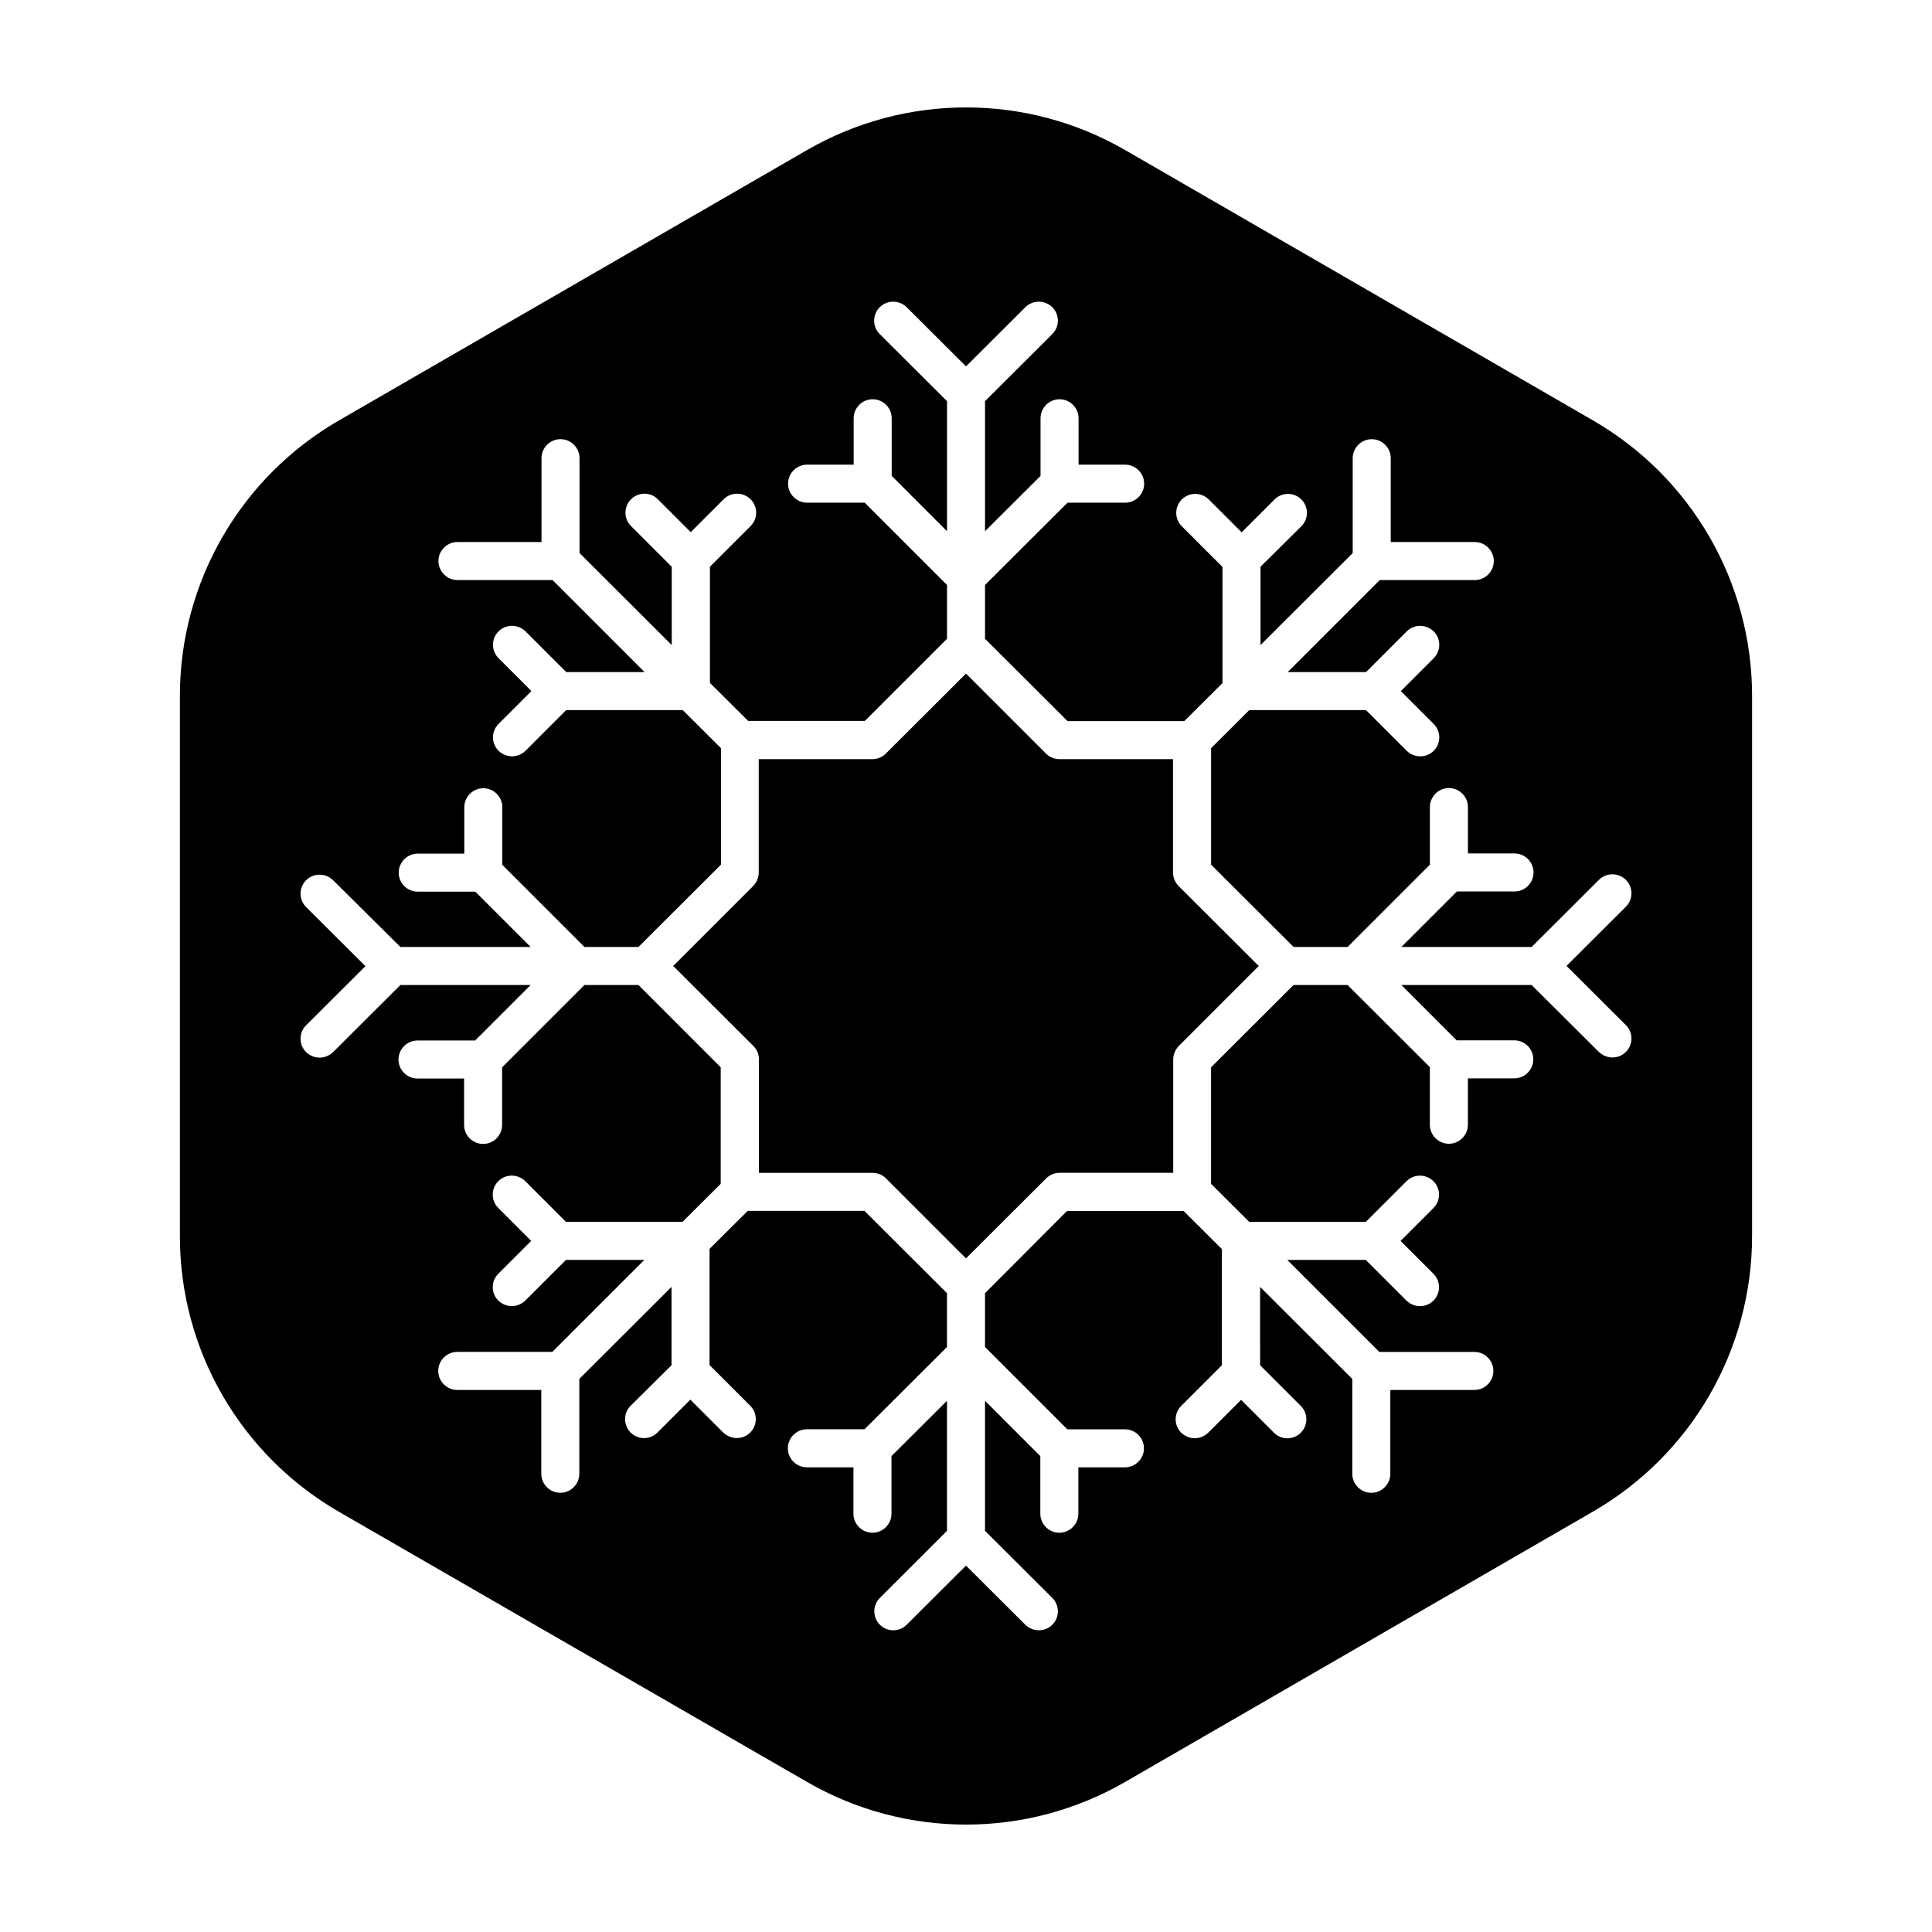
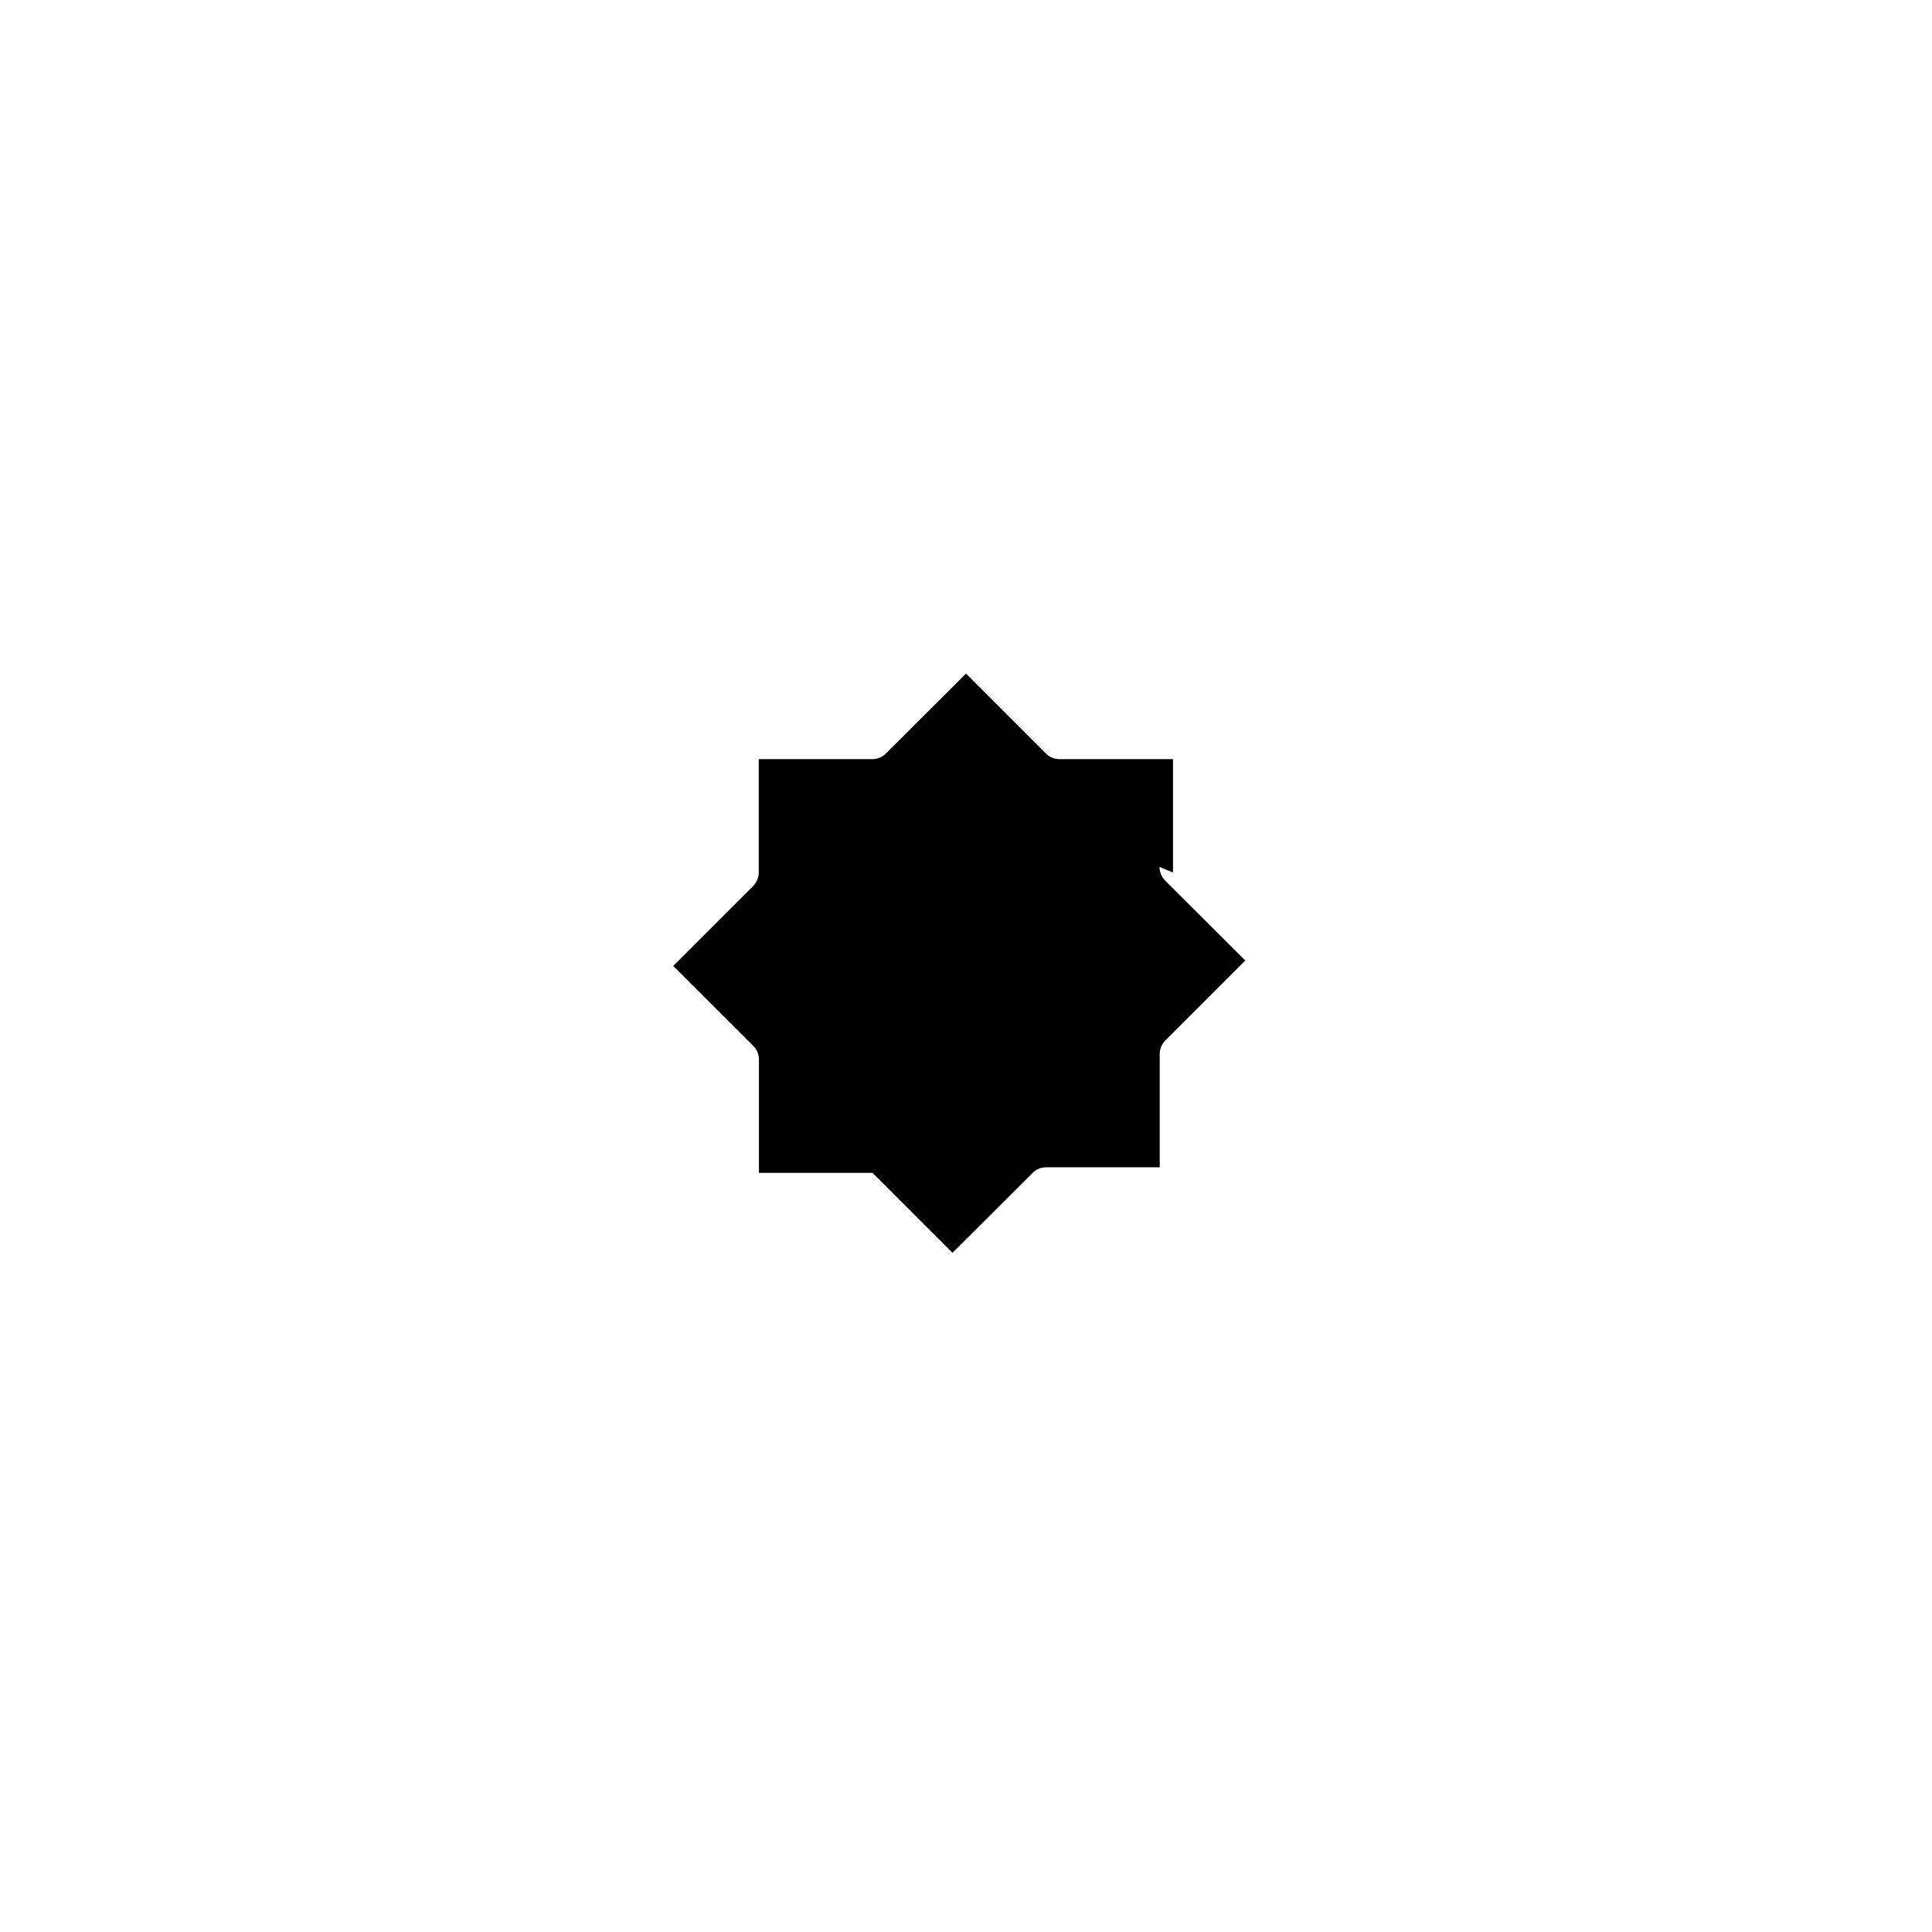
<svg xmlns="http://www.w3.org/2000/svg" fill="#000000" width="800px" height="800px" version="1.1" viewBox="144 144 512 512">
  <g>
-     <path d="m566.16 255.41-123.99-71.645c-26.098-15.062-58.191-15.062-84.289 0l-124.04 71.645c-26.098 15.062-42.168 42.875-42.168 73.004v143.23c0 30.129 16.07 57.938 42.168 73.004l124.04 71.59c26.098 15.062 58.191 15.062 84.289 0l123.98-71.645c26.098-15.062 42.168-42.875 42.168-73.004v-143.18c0-30.125-16.07-57.938-42.168-73zm-6.953 144.59v0.051l15.668 15.617c1.965 1.965 1.965 5.141 0 7.106-1.008 1.008-2.266 1.461-3.578 1.461-1.309 0-2.57-0.504-3.578-1.461l-17.832-17.738h-34.512l14.66 14.66h15.266c2.769 0 5.039 2.266 5.039 5.039 0 2.769-2.266 5.039-5.039 5.039h-12.293v12.293c0 2.769-2.266 5.039-5.039 5.039-2.769 0-5.039-2.266-5.039-5.039v-15.266l-21.812-21.766h-14.309l-21.867 21.816v30.883l10.125 10.078h30.883l10.781-10.781c1.965-1.965 5.141-1.965 7.152 0 1.965 1.965 1.965 5.141 0 7.106l-8.715 8.715 8.715 8.715c1.965 1.965 1.965 5.141 0 7.106-1.008 1.008-2.266 1.461-3.578 1.461-1.309 0-2.57-0.504-3.578-1.461l-10.781-10.781-20.801-0.004 24.383 24.383h25.191c2.769 0 5.039 2.266 5.039 5.039 0 2.769-2.266 5.039-5.039 5.039h-22.168s0 0.051-0.051 0.051c0 0-0.051 0-0.051 0.051v22.117c0 2.769-2.266 5.039-5.039 5.039-2.769 0-5.039-2.266-5.039-5.039v-25.141l-24.434-24.383 0.004 20.754 10.781 10.781c1.965 1.965 1.965 5.141 0 7.106s-5.188 1.965-7.106 0l-8.715-8.715-8.715 8.715c-1.008 0.957-2.266 1.461-3.578 1.461-1.309 0-2.57-0.504-3.578-1.461-1.965-1.965-1.965-5.141 0-7.106l10.781-10.781v-30.781l-10.125-10.078h-30.934l-21.715 21.766v14.258l21.816 21.816h15.266c2.769 0 5.039 2.266 5.039 5.039 0 2.769-2.266 5.039-5.039 5.039h-12.344v12.293c0 2.769-2.266 5.039-5.039 5.039-2.769 0-5.039-2.266-5.039-5.039v-15.266l-14.66-14.664v34.461l17.836 17.785c1.965 1.965 1.965 5.141 0 7.106-1.008 1.008-2.266 1.461-3.578 1.461-1.309 0-2.57-0.504-3.578-1.461l-15.668-15.617h-0.051-0.051l-15.668 15.617c-1.965 1.965-5.141 1.965-7.106 0-1.965-1.965-1.965-5.141 0-7.106l17.789-17.785v-34.461l-14.711 14.66v15.266c0 2.769-2.266 5.039-5.039 5.039-2.769 0-5.039-2.266-5.039-5.039v-12.293h-12.344c-2.769 0-5.039-2.266-5.039-5.039 0-2.769 2.266-5.039 5.039-5.039h15.266l21.867-21.812v-14.258l-21.867-21.816h-30.934l-10.125 10.078v30.781l10.781 10.781c1.965 1.965 1.965 5.141 0 7.106-1.008 1.008-2.266 1.461-3.578 1.461-1.309 0-2.57-0.504-3.578-1.461l-8.715-8.715-8.715 8.715c-1.965 1.965-5.141 1.965-7.106 0-1.965-1.965-1.965-5.141 0-7.106l10.832-10.73v-20.758l-24.434 24.383v25.141c0 2.769-2.266 5.039-5.039 5.039-2.769 0-5.039-2.266-5.039-5.039v-22.117s-0.051 0-0.051-0.051c0 0 0-0.051-0.051-0.051h-22.168c-2.769 0-5.039-2.266-5.039-5.039 0-2.769 2.266-5.039 5.039-5.039h25.191l24.383-24.383h-20.758l-10.781 10.781c-1.008 0.957-2.266 1.461-3.578 1.461-1.309 0-2.57-0.504-3.578-1.461-1.965-1.965-1.965-5.141 0-7.106l8.715-8.715-8.715-8.715c-1.965-1.965-1.965-5.141 0-7.106 1.965-1.965 5.141-1.965 7.152 0l10.781 10.781h30.883l10.125-10.078v-30.883l-21.805-21.809h-14.309l-21.816 21.816v15.266c0 2.769-2.266 5.039-5.039 5.039-2.769 0-5.039-2.266-5.039-5.039v-12.293h-12.344c-2.769 0-5.039-2.266-5.039-5.039 0-2.769 2.266-5.039 5.039-5.039h15.266l14.715-14.711h-34.512l-17.836 17.785c-1.008 0.957-2.266 1.461-3.578 1.461-1.309 0-2.57-0.504-3.578-1.461-1.965-1.965-1.965-5.141 0-7.106l15.668-15.617v-0.051-0.051l-15.668-15.617c-1.965-1.965-1.965-5.141 0-7.106 1.965-1.965 5.141-1.965 7.152 0l17.84 17.688h34.512l-14.66-14.66h-15.266c-2.769 0-5.039-2.266-5.039-5.039 0-2.769 2.266-5.039 5.039-5.039h12.344v-12.293c0-2.769 2.266-5.039 5.039-5.039 2.769 0 5.039 2.266 5.039 5.039v15.266l21.762 21.766h14.309l21.867-21.816v-30.883l-10.125-10.078h-30.883l-10.781 10.781c-1.008 0.957-2.266 1.461-3.578 1.461-1.309 0-2.57-0.504-3.578-1.461-1.965-1.965-1.965-5.141 0-7.106l8.715-8.715-8.715-8.715c-1.965-1.965-1.965-5.141 0-7.106 1.965-1.965 5.141-1.965 7.152 0l10.781 10.781h20.758l-24.383-24.383h-25.191c-2.769 0-5.039-2.266-5.039-5.039 0-2.769 2.266-5.039 5.039-5.039h22.168s0-0.051 0.051-0.051c0 0 0.051 0 0.051-0.051v-22.117c0-2.769 2.266-5.039 5.039-5.039 2.769 0 5.039 2.266 5.039 5.039v25.141l24.434 24.383-0.004-20.75-10.781-10.781c-1.965-1.965-1.965-5.141 0-7.106 1.965-1.965 5.188-1.965 7.106 0l8.715 8.715 8.715-8.715c1.965-1.965 5.141-1.965 7.152 0 1.965 1.965 1.965 5.141 0 7.106l-10.781 10.781v30.781l10.125 10.078h30.934l21.77-21.766v-14.258l-21.816-21.816h-15.266c-2.769 0-5.039-2.266-5.039-5.039 0-2.769 2.266-5.039 5.039-5.039h12.344v-12.293c0-2.769 2.266-5.039 5.039-5.039 2.769 0 5.039 2.266 5.039 5.039v15.266l14.66 14.664v-34.461l-17.836-17.785c-1.965-1.965-1.965-5.141 0-7.106 1.965-1.965 5.141-1.965 7.152 0l15.668 15.617h0.051 0.051l15.668-15.617c1.965-1.965 5.141-1.965 7.152 0 1.965 1.965 1.965 5.141 0 7.106l-17.832 17.785v34.461l14.711-14.66v-15.266c0-2.769 2.266-5.039 5.039-5.039 2.769 0 5.039 2.266 5.039 5.039v12.293h12.344c2.769 0 5.039 2.266 5.039 5.039 0 2.769-2.266 5.039-5.039 5.039h-15.266l-21.867 21.812v14.258l21.867 21.816h30.934l10.125-10.078v-30.781l-10.781-10.781c-1.965-1.965-1.965-5.141 0-7.106 1.965-1.965 5.141-1.965 7.152 0l8.715 8.715 8.715-8.715c1.965-1.965 5.141-1.965 7.106 0 1.965 1.965 1.965 5.141 0 7.106l-10.828 10.73v20.758l24.434-24.383v-25.141c0-2.769 2.266-5.039 5.039-5.039 2.769 0 5.039 2.266 5.039 5.039v22.117s0.051 0 0.051 0.051c0 0 0 0.051 0.051 0.051h22.168c2.769 0 5.039 2.266 5.039 5.039 0 2.769-2.266 5.039-5.039 5.039h-25.191l-24.383 24.383h20.758l10.781-10.781c1.965-1.965 5.141-1.965 7.152 0 1.965 1.965 1.965 5.141 0 7.106l-8.715 8.715 8.715 8.715c1.965 1.965 1.965 5.141 0 7.106-1.008 1.008-2.266 1.461-3.578 1.461-1.309 0-2.57-0.504-3.578-1.461l-10.781-10.781-30.934-0.004-10.125 10.078v30.883l21.863 21.812h14.309l21.816-21.816v-15.266c0-2.769 2.266-5.039 5.039-5.039 2.769 0 5.039 2.266 5.039 5.039v12.293h12.344c2.769 0 5.039 2.266 5.039 5.039 0 2.769-2.266 5.039-5.039 5.039h-15.266l-14.715 14.711h34.512l17.836-17.785c1.965-1.965 5.141-1.965 7.152 0 1.965 1.965 1.965 5.141 0 7.106l-15.668 15.617v0.102z" />
-     <path d="m454.86 375.21v-30.027h-30.078c-1.309 0-2.621-0.504-3.578-1.461l-21.207-21.211-21.262 21.211c-0.957 0.957-2.215 1.461-3.578 1.461h-30.078v30.027c0 1.359-0.555 2.621-1.461 3.578l-21.211 21.211 21.262 21.211c0.957 0.957 1.461 2.215 1.461 3.578v30.027h30.078c1.309 0 2.621 0.504 3.578 1.461l21.211 21.207 21.262-21.211c0.957-0.957 2.215-1.461 3.578-1.461h30.078v-30.027c0-1.359 0.555-2.621 1.461-3.578l21.207-21.207-21.262-21.211c-0.906-0.957-1.461-2.219-1.461-3.578z" />
+     <path d="m454.86 375.21v-30.027h-30.078c-1.309 0-2.621-0.504-3.578-1.461l-21.207-21.211-21.262 21.211c-0.957 0.957-2.215 1.461-3.578 1.461h-30.078v30.027c0 1.359-0.555 2.621-1.461 3.578l-21.211 21.211 21.262 21.211c0.957 0.957 1.461 2.215 1.461 3.578v30.027h30.078l21.211 21.207 21.262-21.211c0.957-0.957 2.215-1.461 3.578-1.461h30.078v-30.027c0-1.359 0.555-2.621 1.461-3.578l21.207-21.207-21.262-21.211c-0.906-0.957-1.461-2.219-1.461-3.578z" />
  </g>
</svg>